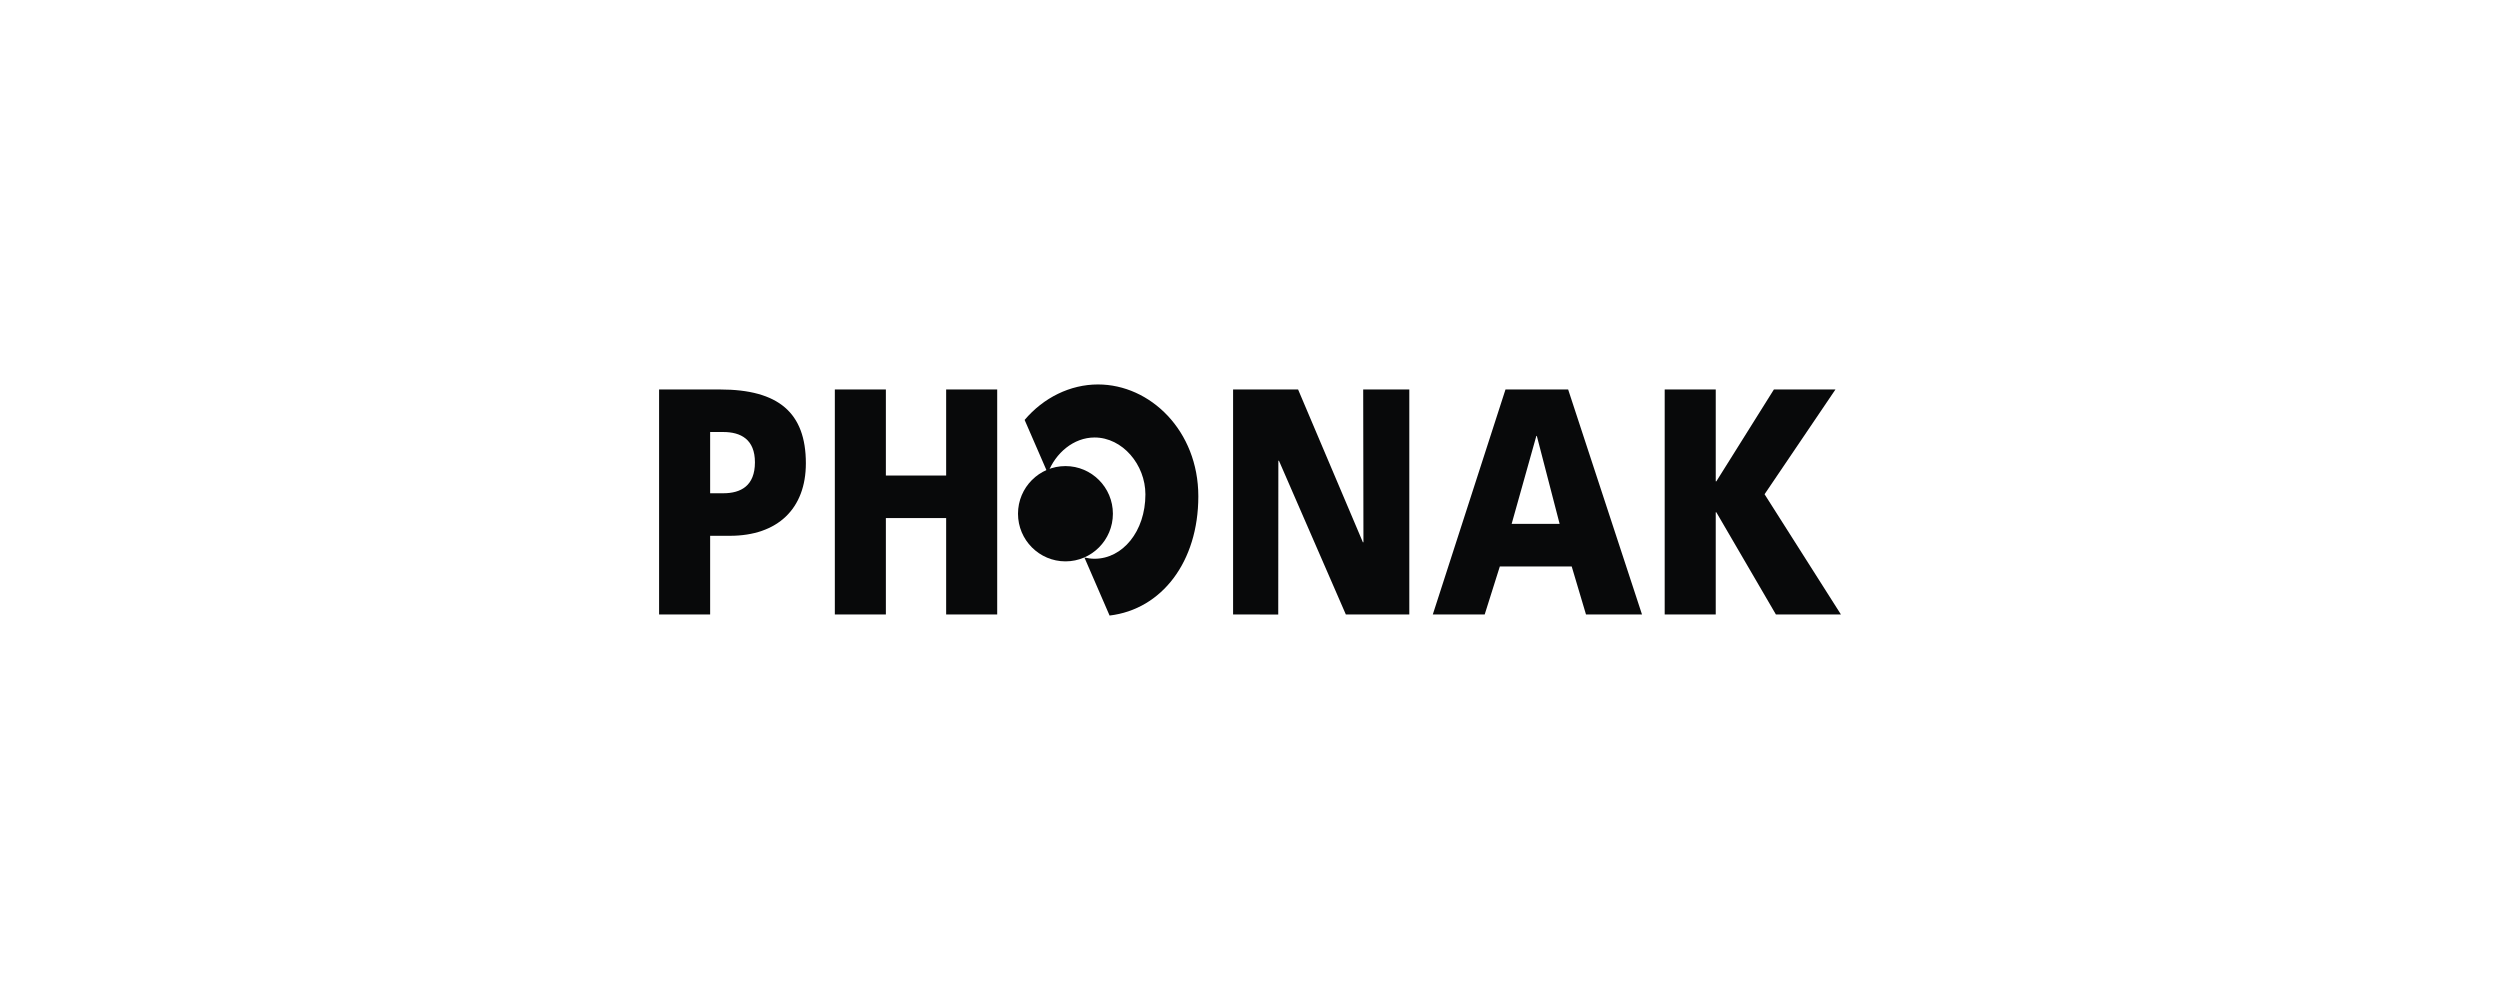
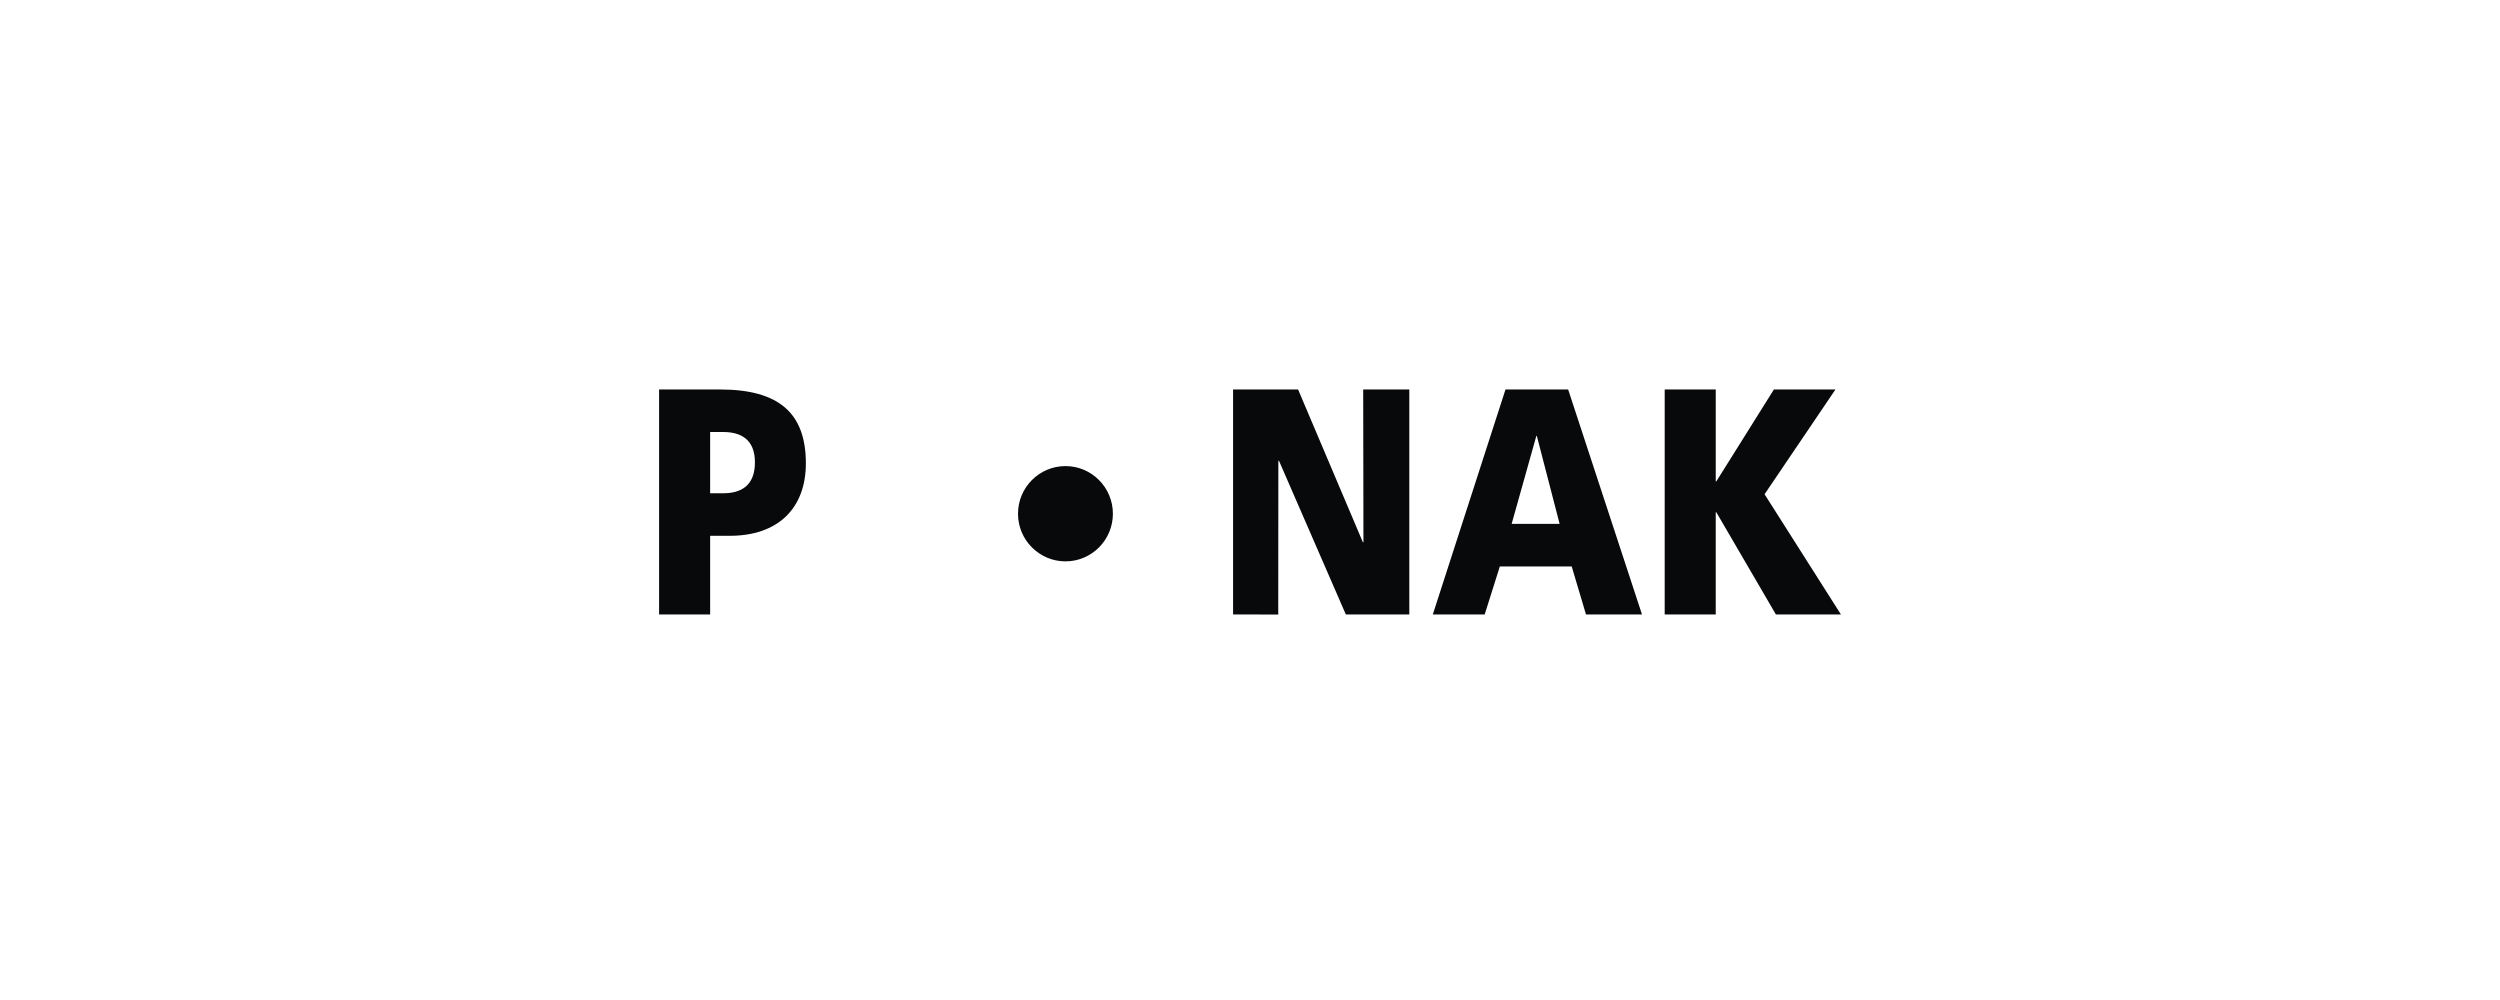
<svg xmlns="http://www.w3.org/2000/svg" version="1.1" id="Ebene_1" x="0px" y="0px" viewBox="0 0 550 220" style="enable-background:new 0 0 550 220;" xml:space="preserve">
  <style type="text/css">
	.st0{fill:#08090A;}
</style>
  <g>
    <g id="g44" transform="translate(70.772,57.989)">
      <path id="path46" class="st0" d="M200.507,77.187l9.934,0.023l0.025-33.839h0.132l14.711,33.816h13.966v-49.49h-10.143    l0.053,33.607h-0.125l-14.252-33.607h-14.301L200.507,77.187L200.507,77.187z" />
    </g>
    <g id="g48" transform="translate(89.618,57.989)">
      <path id="path50" class="st0" d="M248.483,37.911h-0.105l-5.435,19.354h10.556L248.483,37.911z M241.591,27.697h13.783    l16.246,49.49h-12.322l-3.143-10.56h-15.809l-3.329,10.56h-11.416L241.591,27.697z" />
    </g>
    <g id="g52" transform="translate(111.498,57.989)">
      <path id="path54" class="st0" d="M254.733,77.187h11.231V54.714h0.131l13.101,22.473h14.306l-16.796-26.443l15.596-23.046h-13.543    l-12.663,20.21h-0.131v-20.21h-11.231L254.733,77.187L254.733,77.187z" />
    </g>
    <g id="g56" transform="translate(16.61,57.989)">
      <path id="path58" class="st0" d="M139.621,50.529h2.885c3.873,0,6.97-1.635,6.97-6.808c0-5.034-3.097-6.667-6.97-6.667h-2.885    V50.529z M128.39,27.697h13.415c12.843,0,18.875,5.111,18.875,16.239c0,9.993-6.209,15.952-16.719,15.952h-4.34v17.3H128.39    V27.697z" />
    </g>
    <g id="g60" transform="translate(51.102,57.515)">
-       <path id="path62" class="st0" d="M190.46,27.065c-6.111,0-11.985,2.899-16.145,7.805l5.098,11.726    c1.689-4.467,5.692-7.864,10.293-7.864c6.136,0,11.182,5.977,11.182,12.518c0,8.183-5.045,14.162-11.182,14.162    c-0.753,0-1.509-0.105-2.238-0.282l5.539,12.776c11.469-1.359,19.524-11.812,19.524-26.225    C212.532,37.218,201.926,27.065,190.46,27.065" />
-     </g>
+       </g>
    <g id="g64" transform="translate(50.477,65.218)">
      <path id="path66" class="st0" d="M183.935,58.283c5.744,0,10.425-4.693,10.425-10.481s-4.681-10.481-10.425-10.481    c-5.769,0-10.451,4.693-10.451,10.481S178.165,58.283,183.935,58.283" />
    </g>
    <g id="g68" transform="translate(33.193,57.989)">
-       <path id="path70" class="st0" d="M150.47,77.187h11.229v-21.2h13.261v21.2h11.231v-49.49H174.96v18.932h-13.261V27.697H150.47    V77.187z" />
-     </g>
+       </g>
  </g>
</svg>